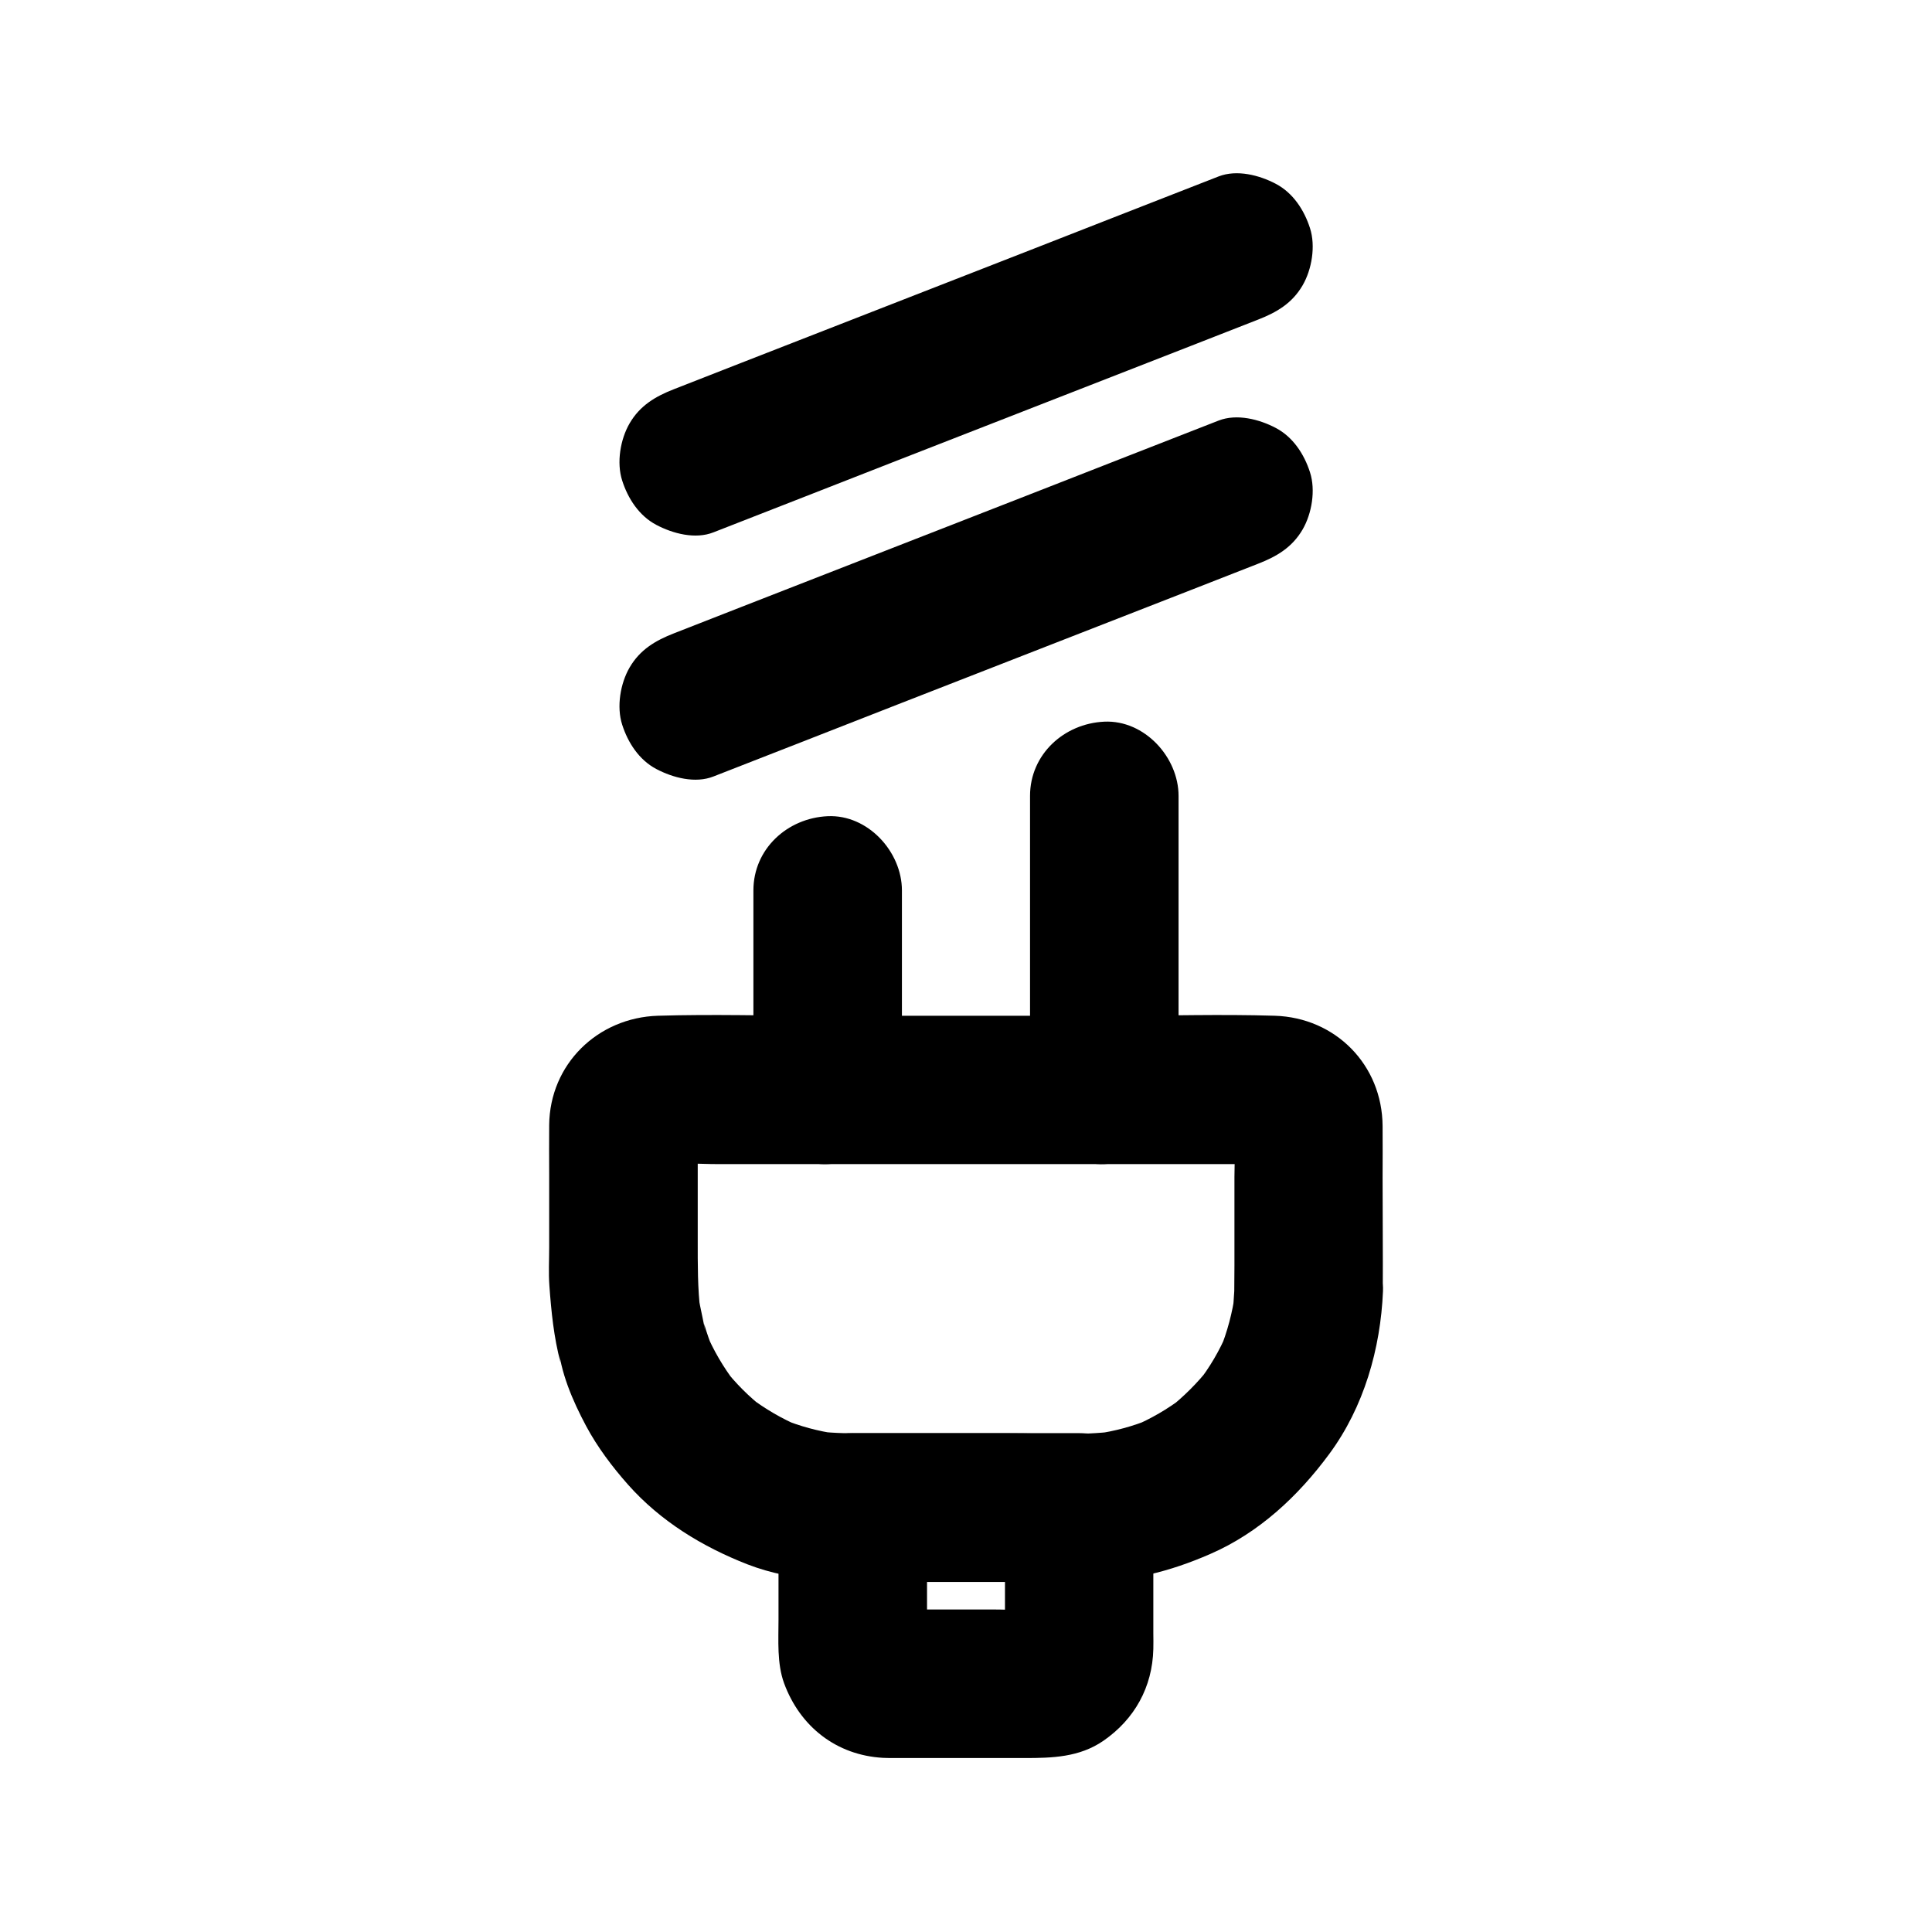
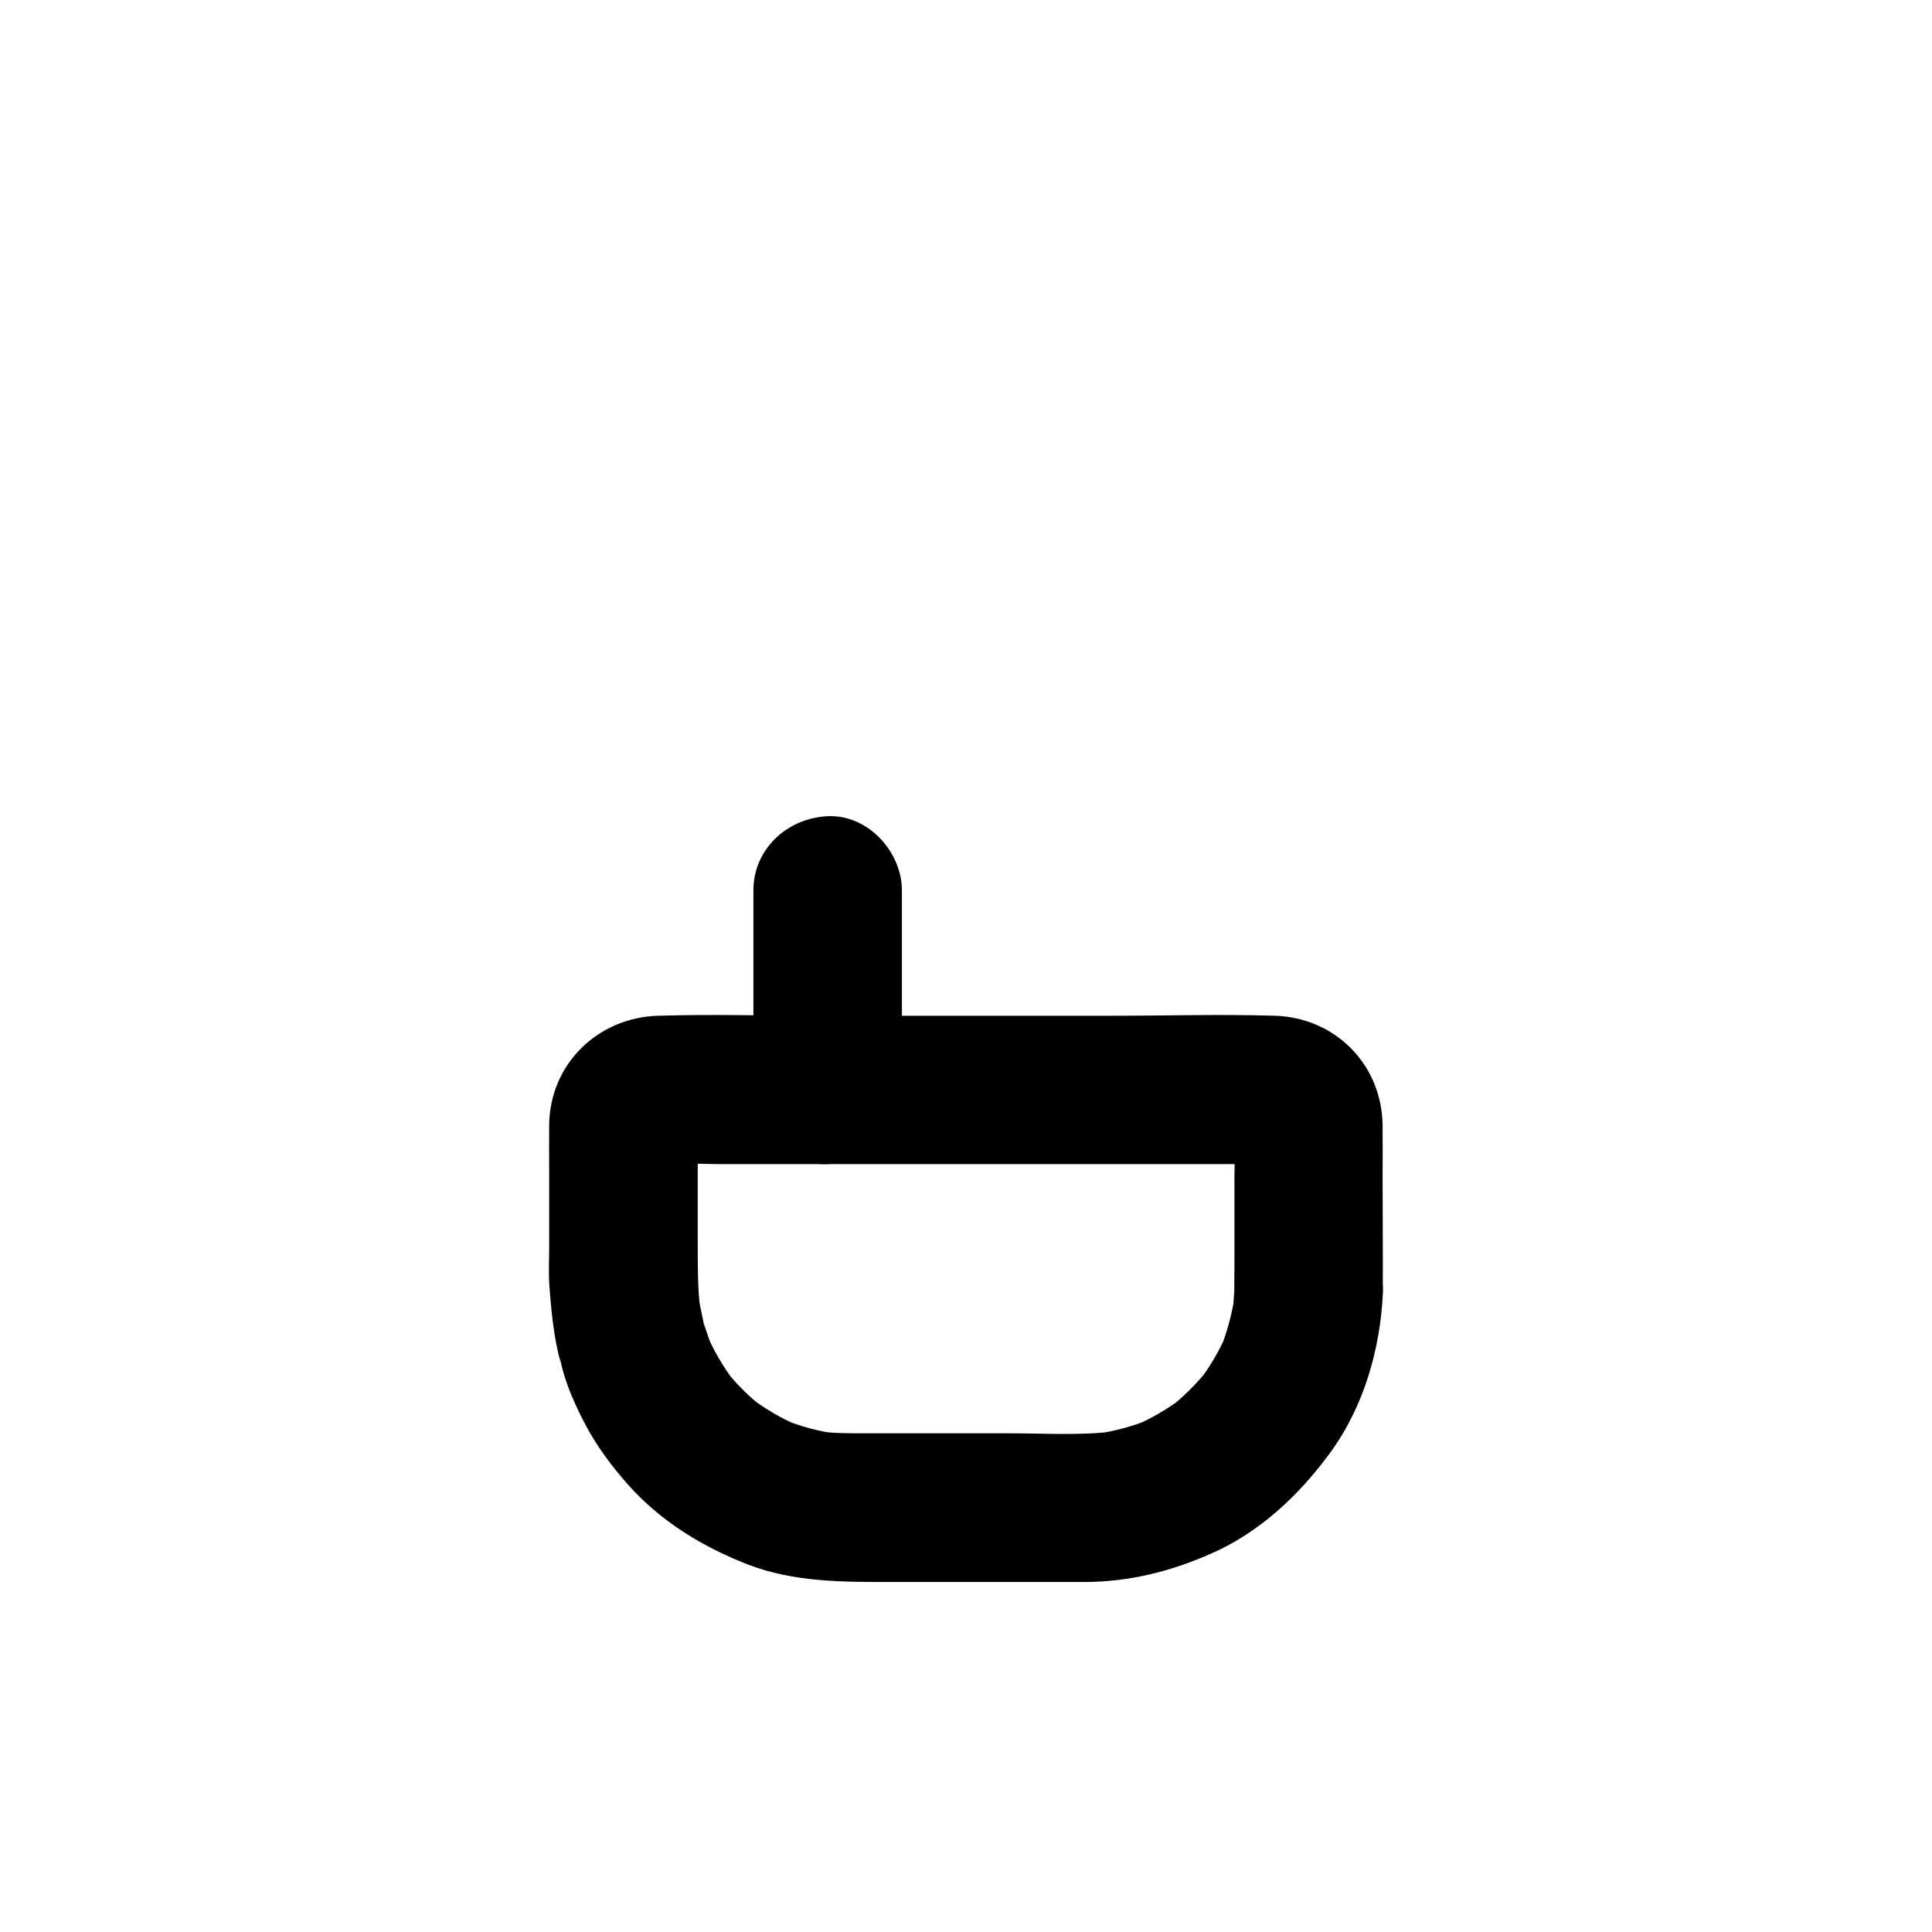
<svg xmlns="http://www.w3.org/2000/svg" fill="#000000" width="800px" height="800px" version="1.1" viewBox="144 144 512 512">
  <g>
-     <path d="m410.33 543.52v19.285 12.891c0 2.215 0.148 4.527-0.098 6.742 0.246-1.723 0.492-3.492 0.688-5.215-0.148 0.887-0.395 1.672-0.738 2.461 0.641-1.574 1.328-3.148 1.969-4.723-0.297 0.59-0.59 1.082-0.934 1.625 1.031-1.328 2.066-2.656 3.102-3.984-0.543 0.688-1.082 1.277-1.723 1.82 1.328-1.031 2.656-2.066 3.984-3.102-0.688 0.492-1.379 0.934-2.164 1.277 1.574-0.641 3.148-1.328 4.723-1.969-0.641 0.246-1.18 0.395-1.871 0.492 1.723-0.246 3.492-0.492 5.215-0.688-5.019 0.59-10.281 0.098-15.301 0.098h-23.566c-2.066 0-4.184 0.148-6.199-0.098 1.723 0.246 3.492 0.492 5.215 0.688-0.641-0.148-1.23-0.297-1.82-0.492 1.574 0.641 3.148 1.328 4.723 1.969-0.789-0.344-1.477-0.738-2.164-1.277 1.328 1.031 2.656 2.066 3.984 3.102-0.492-0.441-0.887-0.836-1.328-1.328 1.031 1.328 2.066 2.656 3.102 3.984-0.543-0.688-0.934-1.379-1.328-2.164 0.641 1.574 1.328 3.148 1.969 4.723-0.344-0.836-0.543-1.625-0.688-2.461 0.246 1.723 0.492 3.492 0.688 5.215-0.246-2.164-0.098-4.379-0.098-6.543v-13.086-19.285c-6.543 6.543-13.137 13.137-19.68 19.68h52.496 7.527c10.281 0 20.172-9.055 19.68-19.68-0.492-10.676-8.66-19.68-19.68-19.68h-52.496-7.527c-10.629 0-19.68 9.004-19.68 19.68v29.668c0 5.559-0.441 11.66 1.477 16.926 4.231 11.512 13.875 19.09 26.223 19.777 1.082 0.051 2.164 0.051 3.246 0.051h34.293c7.281 0 14.516-0.195 20.859-4.574 8.266-5.707 12.988-14.219 13.234-24.305 0.051-1.379 0-2.754 0-4.133v-33.359c0-10.281-9.055-20.172-19.68-19.68-10.629 0.484-19.633 8.652-19.633 19.672z" />
    <path d="m471.09 486.2c-0.098 1.871-0.246 3.738-0.441 5.609 0.246-1.723 0.492-3.492 0.688-5.215-0.738 5.266-2.066 10.332-4.082 15.254 0.641-1.574 1.328-3.148 1.969-4.723-2.016 4.773-4.625 9.25-7.824 13.332 1.031-1.328 2.066-2.656 3.102-3.984-3.199 4.082-6.84 7.676-10.875 10.875 1.328-1.031 2.656-2.066 3.984-3.102-4.133 3.148-8.609 5.758-13.383 7.773 1.574-0.641 3.148-1.328 4.723-1.969-4.676 1.918-9.543 3.246-14.562 3.938 1.723-0.246 3.492-0.492 5.215-0.688-9.152 1.18-18.746 0.543-27.945 0.543h-37.344c-4.574 0-9.102 0.051-13.676-0.543 1.723 0.246 3.492 0.492 5.215 0.688-5.019-0.688-9.891-2.016-14.562-3.938 1.574 0.641 3.148 1.328 4.723 1.969-4.773-2.016-9.25-4.625-13.383-7.773 1.328 1.031 2.656 2.066 3.984 3.102-4.082-3.148-7.723-6.789-10.875-10.875 1.031 1.328 2.066 2.656 3.102 3.984-3.148-4.133-5.758-8.562-7.773-13.332 0.641 1.574 1.328 3.148 1.969 4.723-0.934-2.312-1.77-4.676-2.461-7.086 0.246 1.723 0.492 3.492 0.688 5.215-0.344-4.527-1.723-8.855-2.312-13.332 0.246 1.723 0.492 3.492 0.688 5.215-0.789-6.445-0.738-12.742-0.738-19.238v-25.387c0-2.262-0.148-4.625 0.098-6.887-0.246 1.723-0.492 3.492-0.688 5.215 0.148-0.641 0.297-1.23 0.492-1.871-0.641 1.574-1.328 3.148-1.969 4.723 0.344-0.789 0.738-1.477 1.277-2.164-1.031 1.328-2.066 2.656-3.102 3.984 0.543-0.641 1.133-1.23 1.82-1.723-1.328 1.031-2.656 2.066-3.984 3.102 0.543-0.344 1.082-0.688 1.625-0.934-1.574 0.641-3.148 1.328-4.723 1.969 0.836-0.344 1.625-0.543 2.461-0.738-1.723 0.246-3.492 0.492-5.215 0.688 5.707-0.641 11.711-0.098 17.465-0.098h39.262 88.461 14.516c2.117 0 4.328-0.148 6.445 0.098-1.723-0.246-3.492-0.492-5.215-0.688 0.836 0.148 1.625 0.395 2.461 0.738-1.574-0.641-3.148-1.328-4.723-1.969 0.59 0.297 1.082 0.59 1.625 0.934-1.328-1.031-2.656-2.066-3.984-3.102 0.641 0.543 1.23 1.082 1.77 1.723-1.031-1.328-2.066-2.656-3.102-3.984 0.492 0.688 0.887 1.379 1.23 2.164-0.641-1.574-1.328-3.148-1.969-4.723 0.195 0.641 0.344 1.18 0.492 1.871-0.246-1.723-0.492-3.492-0.688-5.215 0.543 5.117 0.098 10.43 0.098 15.547v23.52c-0.047 2.262 0 4.523-0.047 6.785-0.051 10.281 9.102 20.172 19.68 19.68 10.727-0.492 19.582-8.66 19.68-19.68 0.051-9.988-0.051-20.023-0.051-30.012 0-4.574 0.051-9.199 0-13.777-0.098-16.188-12.449-28.734-28.586-29.227-14.219-0.441-28.488 0-42.656 0h-77.492c-14.414 0-28.879-0.441-43.297 0-15.988 0.492-28.684 12.84-28.832 28.98-0.051 4.379 0 8.707 0 13.086v19.336c0 3.344-0.195 6.742 0.051 10.086 0.492 6.84 1.18 13.777 2.953 20.418-0.246-1.723-0.492-3.492-0.688-5.215 0.59 7.723 3.887 15.301 7.477 22.043 3 5.609 6.938 10.824 11.121 15.547 8.609 9.691 19.68 16.434 31.637 21.105 12.449 4.82 25.633 4.676 38.719 4.676h39.805 10.922c11.758-0.051 22.535-2.754 33.211-7.43 12.891-5.609 23.273-15.301 31.539-26.52 9.152-12.398 13.578-27.848 14.219-43.098 0.441-10.281-9.348-20.121-19.68-19.68-11.074 0.492-19.238 8.613-19.73 19.68z" />
    <path d="m383.02 432.82v-46.148-6.691c0-10.281-9.055-20.172-19.68-19.68-10.676 0.492-19.68 8.66-19.68 19.68v46.148 6.691c0 10.281 9.055 20.172 19.68 19.68 10.676-0.492 19.68-8.66 19.68-19.68z" />
-     <path d="m416.97 354.93v68.34 9.543c0 10.281 9.055 20.172 19.68 19.68 10.676-0.492 19.68-8.66 19.68-19.68v-68.34-9.543c0-10.281-9.055-20.172-19.68-19.68-10.676 0.492-19.68 8.66-19.68 19.68z" />
-     <path d="m466.96 255.45c-16.336 6.394-32.668 12.742-48.953 19.141-25.828 10.086-51.66 20.172-77.539 30.258-5.953 2.312-11.906 4.676-17.859 6.988-4.922 1.918-9.004 4.328-11.758 9.055-2.461 4.231-3.492 10.43-1.969 15.152 1.523 4.773 4.477 9.348 9.055 11.758 4.379 2.312 10.332 3.887 15.152 1.969 16.336-6.394 32.668-12.742 48.953-19.141 25.828-10.086 51.66-20.172 77.539-30.258 5.953-2.312 11.906-4.676 17.859-6.988 4.922-1.918 9.004-4.328 11.758-9.055 2.461-4.231 3.492-10.43 1.969-15.152-1.523-4.773-4.477-9.348-9.055-11.758-4.379-2.312-10.332-3.84-15.152-1.969z" />
-     <path d="m466.96 190.75c-16.336 6.394-32.668 12.742-48.953 19.141-25.828 10.086-51.66 20.172-77.539 30.258-5.953 2.312-11.906 4.676-17.859 6.988-4.922 1.918-9.004 4.328-11.758 9.055-2.461 4.231-3.492 10.43-1.969 15.152 1.523 4.773 4.477 9.348 9.055 11.758 4.379 2.312 10.332 3.887 15.152 1.969 16.336-6.394 32.668-12.742 48.953-19.141 25.828-10.086 51.66-20.172 77.539-30.258 5.953-2.312 11.906-4.676 17.859-6.988 4.922-1.918 9.004-4.328 11.758-9.055 2.461-4.231 3.492-10.43 1.969-15.152-1.523-4.773-4.477-9.348-9.055-11.758-4.379-2.312-10.332-3.84-15.152-1.969z" />
  </g>
</svg>